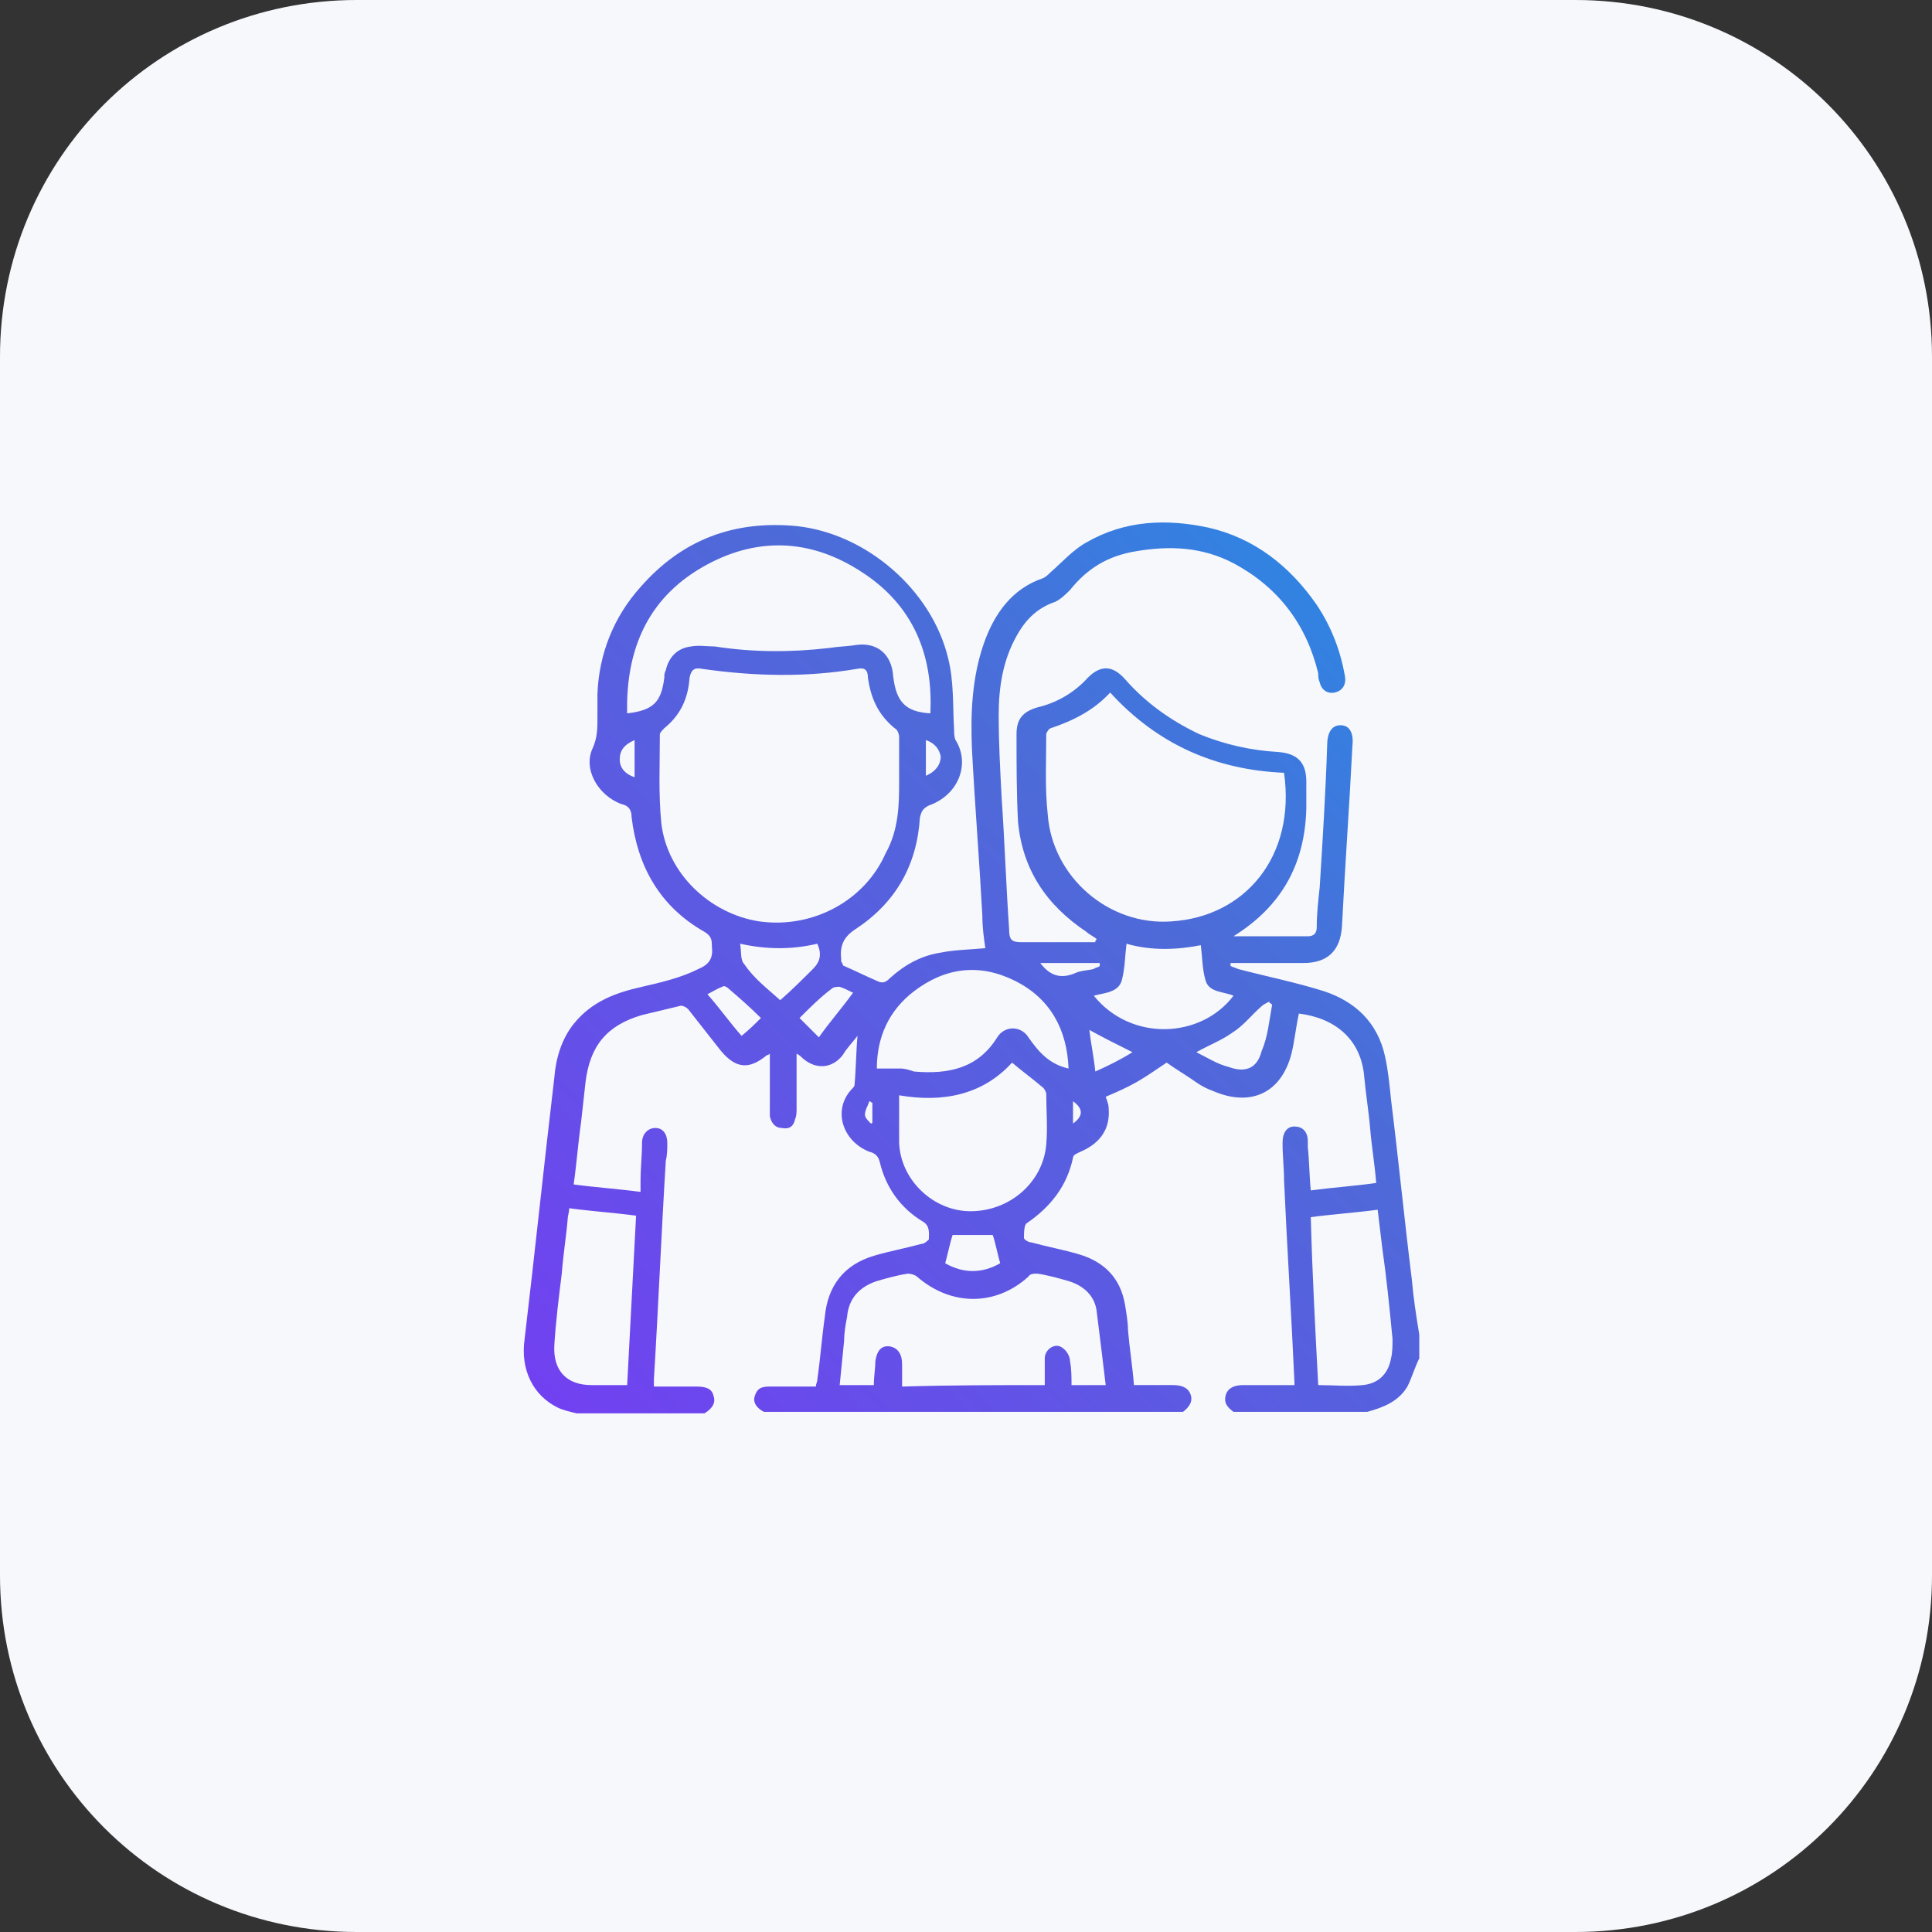
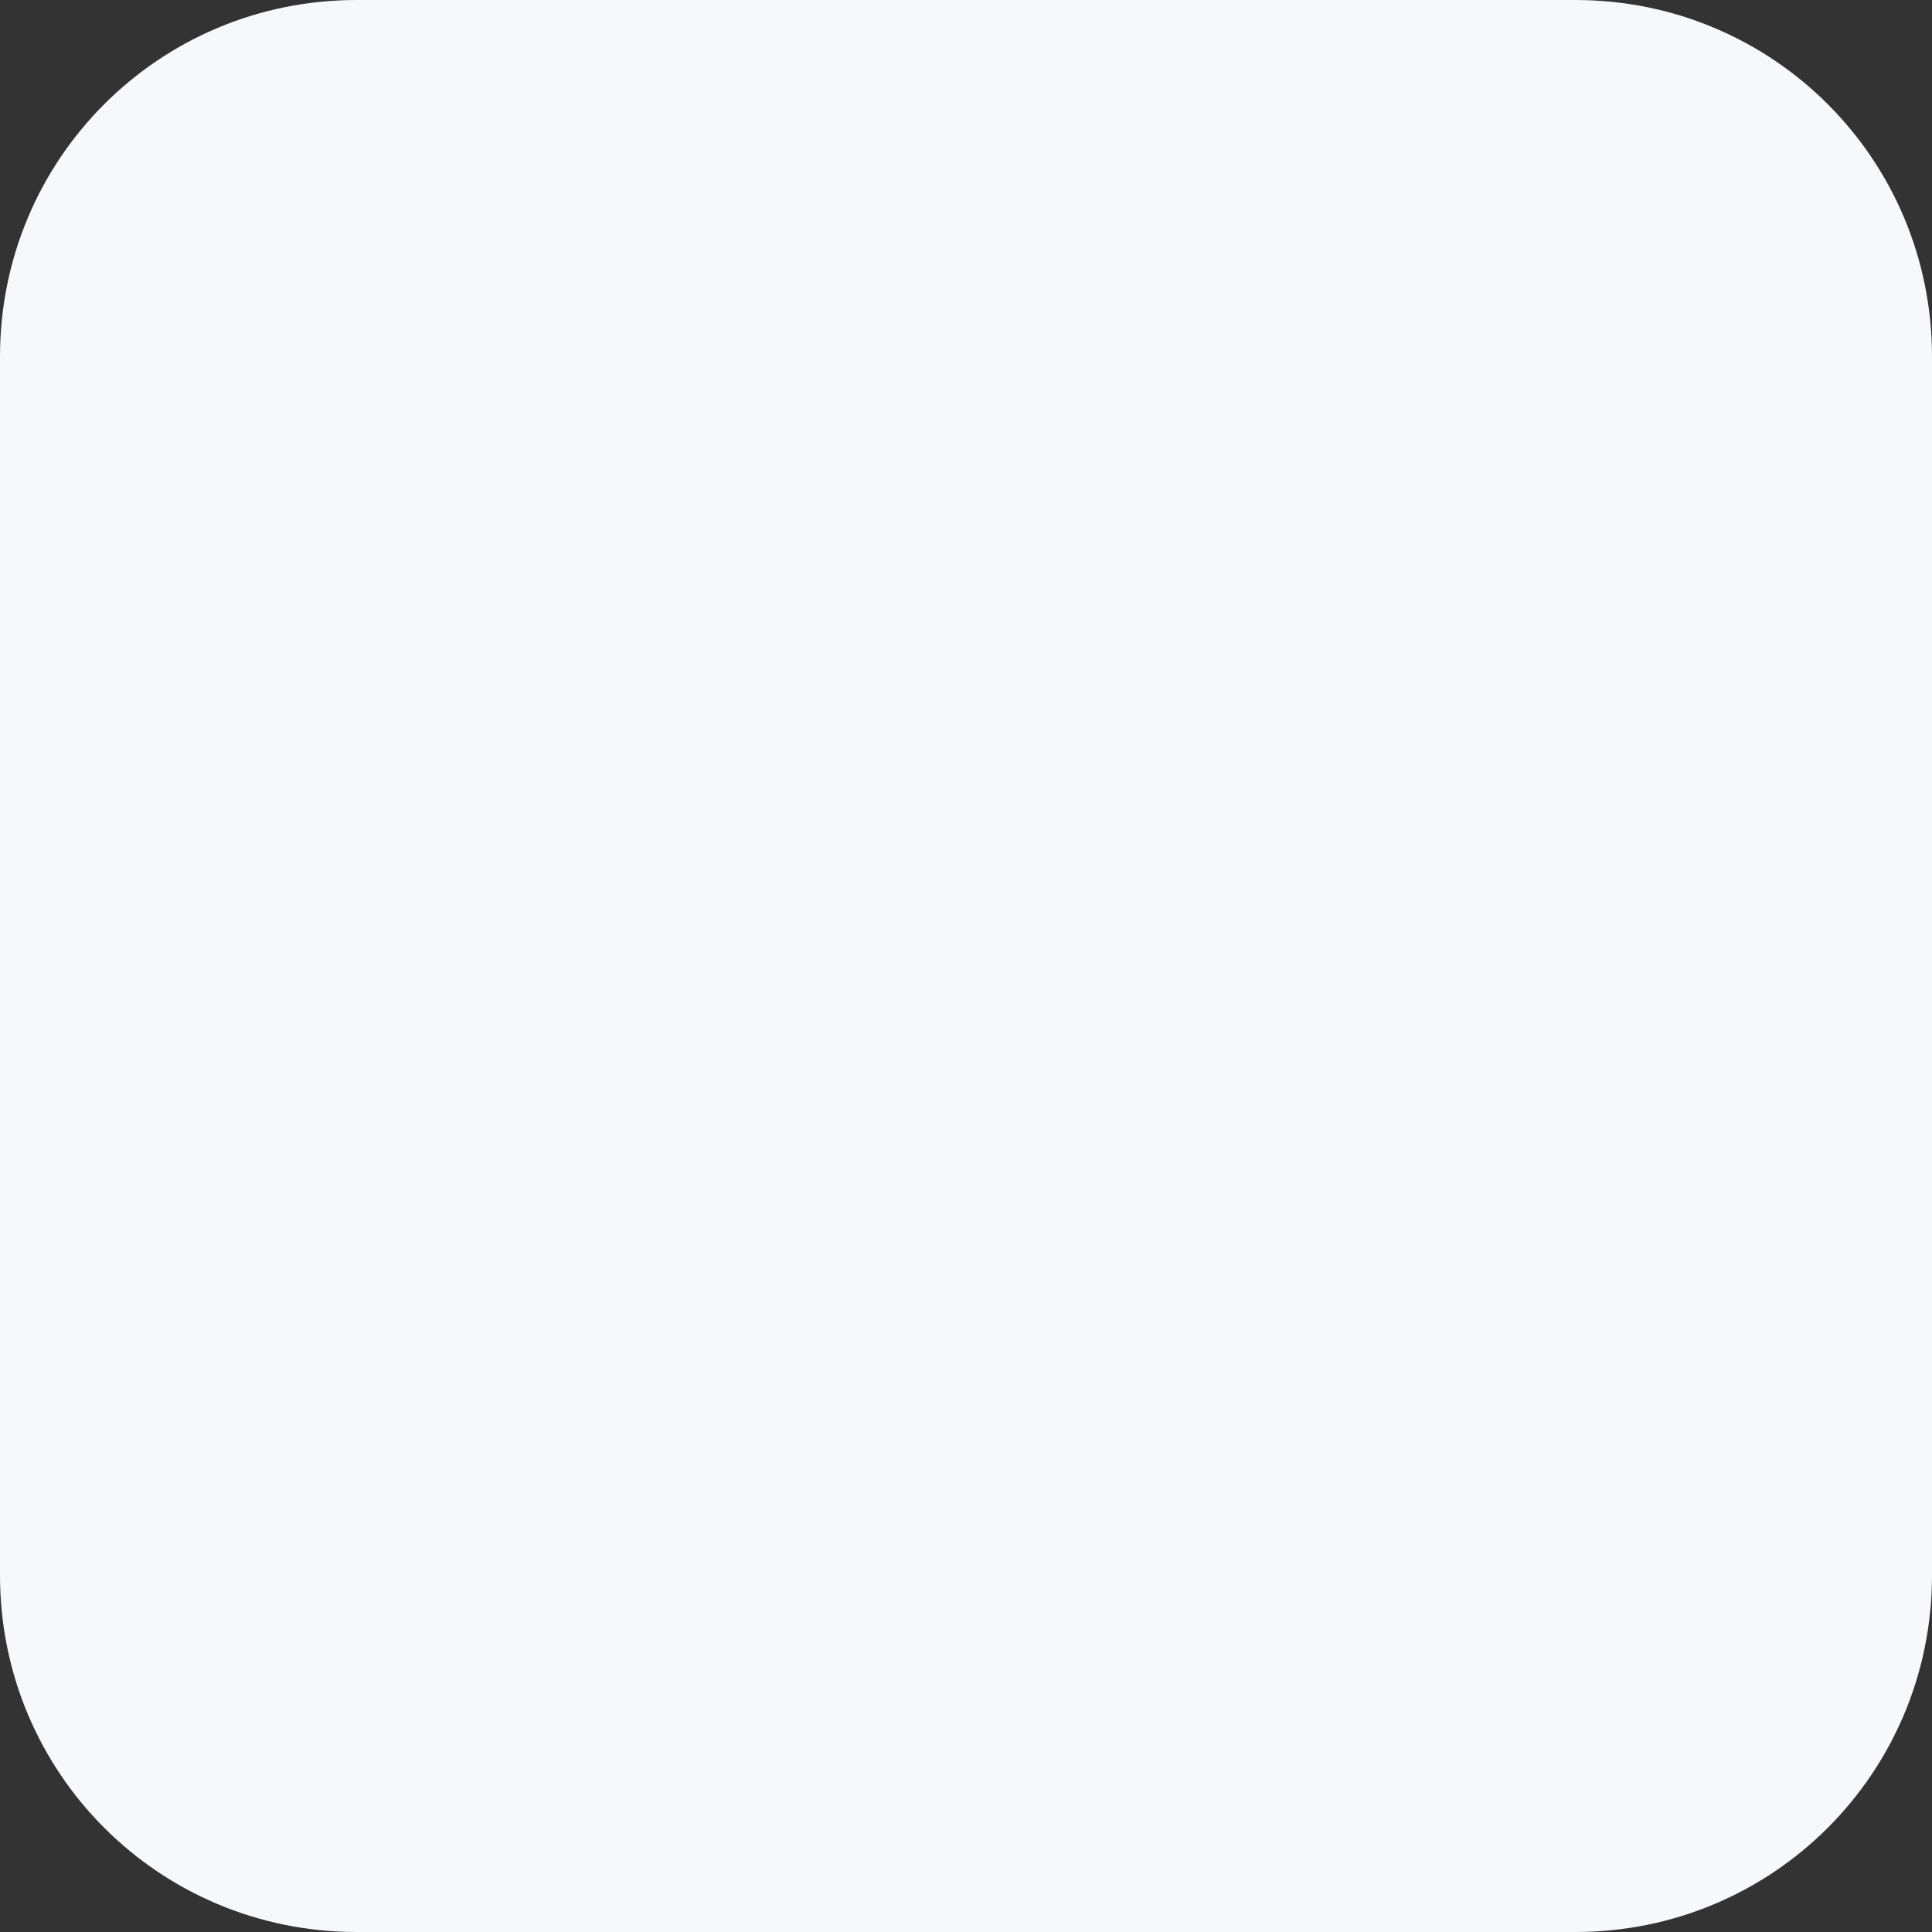
<svg xmlns="http://www.w3.org/2000/svg" version="1.1" id="Слой_1" x="0px" y="0px" viewBox="0 0 130 130" style="enable-background:new 0 0 130 130;" xml:space="preserve">
  <rect x="0" y="0" width="130" height="130" fill="#333333" stroke="none" />
  <style type="text/css">
	.st0{fill:#F7F8FC;}
	.st1{fill:url(#SVGID_1_);}
</style>
  <path class="st0" d="M24,0h82c13.3,0,24,10.7,24,24v82c0,13.3-10.7,24-24,24H24c-13.3,0-24-10.7-24-24V24C0,10.7,10.7,0,24,0z" />
  <g>
    <linearGradient id="SVGID_1_" gradientUnits="userSpaceOnUse" x1="39.082" y1="96.201" x2="92.04" y2="43.243">
      <stop offset="0" style="stop-color:#7141F1" />
      <stop offset="0.7" style="stop-color:#4D6BD8" />
      <stop offset="1" style="stop-color:#3183E2" />
    </linearGradient>
-     <path class="st1" d="M95.5,89.8c0,0.5,0,1.1,0,1.6c-0.3,0.6-0.5,1.3-0.8,1.9c-0.6,1-1.6,1.4-2.7,1.7c-3,0-6,0-9,0   c-0.4-0.3-0.7-0.6-0.5-1.2c0.2-0.5,0.7-0.6,1.2-0.6c0.2,0,0.5,0,0.7,0c0.9,0,1.8,0,2.7,0c0-0.1,0-0.2,0-0.2   c-0.2-4.5-0.5-9.1-0.7-13.6c0-0.8-0.1-1.6-0.1-2.5c0-0.7,0.3-1.1,0.8-1.1c0.5,0,0.9,0.3,0.9,1c0,0.1,0,0.3,0,0.4   c0.1,0.9,0.1,1.9,0.2,2.9c1.5-0.2,3-0.3,4.4-0.5c-0.1-1.3-0.3-2.4-0.4-3.6c-0.1-1.2-0.3-2.4-0.4-3.5c-0.2-2.6-2-4-4.4-4.3   c-0.2,0.9-0.3,1.9-0.5,2.7c-0.7,2.7-2.8,3.6-5.3,2.5c-0.3-0.1-0.7-0.3-1-0.5c-0.7-0.5-1.4-0.9-2.1-1.4c-0.6,0.4-1.3,0.9-2,1.3   c-0.7,0.4-1.4,0.7-2.1,1c0.1,0.3,0.2,0.5,0.2,0.8c0.1,1.3-0.5,2.3-1.9,2.9c-0.2,0.1-0.5,0.2-0.5,0.4c-0.4,1.9-1.5,3.3-3.1,4.4   c-0.2,0.1-0.2,0.7-0.2,1c0,0.1,0.3,0.3,0.5,0.3c1.1,0.3,2.2,0.5,3.2,0.8c1.7,0.5,2.8,1.6,3.1,3.4c0.1,0.6,0.2,1.2,0.2,1.7   c0.1,1.2,0.3,2.4,0.4,3.7c0.9,0,1.8,0,2.6,0c0.5,0,1,0.1,1.2,0.6c0.2,0.5-0.1,0.9-0.5,1.2c-9.4,0-18.8,0-28.2,0   c-0.4-0.2-0.8-0.6-0.6-1.1c0.2-0.6,0.6-0.6,1.1-0.6c1,0,2,0,3,0c0-0.2,0.1-0.3,0.1-0.5c0.2-1.4,0.3-2.8,0.5-4.2   c0.2-2.1,1.3-3.5,3.3-4.1c1-0.3,2.1-0.5,3.2-0.8c0.2,0,0.4-0.2,0.5-0.3c0-0.4,0.1-0.9-0.4-1.2c-1.5-0.9-2.5-2.3-2.9-4   c-0.1-0.4-0.3-0.6-0.7-0.7c-1.8-0.7-2.5-2.8-1.2-4.2c0.1-0.1,0.2-0.2,0.2-0.3c0.1-1.1,0.1-2.2,0.2-3.3c-0.3,0.4-0.7,0.8-1,1.3   c-0.7,0.9-1.8,1-2.7,0.2c-0.1-0.1-0.2-0.2-0.4-0.3c0,0.1,0,0.1,0,0.2c0,1.2,0,2.3,0,3.5c0,0.2,0,0.5-0.1,0.7   c-0.1,0.5-0.4,0.7-0.9,0.6c-0.4,0-0.7-0.3-0.8-0.8c0-0.7,0-1.4,0-2.1c0-0.7,0-1.4,0-2.1c-0.1,0.1-0.2,0.1-0.2,0.1   c-1.2,1-2.1,0.9-3.1-0.3c-0.7-0.9-1.5-1.9-2.2-2.8c-0.1-0.1-0.4-0.3-0.6-0.2c-0.8,0.2-1.7,0.4-2.5,0.6c-2.4,0.7-3.5,2.1-3.8,4.5   c-0.1,0.9-0.2,1.8-0.3,2.7c-0.2,1.4-0.3,2.8-0.5,4.2c1.5,0.2,3,0.3,4.5,0.5c0-0.3,0-0.6,0-0.8c0-0.8,0.1-1.6,0.1-2.5   c0-0.6,0.4-1,0.9-1c0.5,0,0.8,0.4,0.8,1c0,0.4,0,0.8-0.1,1.2c-0.3,4.9-0.5,9.8-0.8,14.7c0,0.2,0,0.3,0,0.5c1,0,2,0,2.9,0   c0.5,0,1,0.1,1.1,0.6c0.2,0.5-0.1,0.9-0.6,1.2c-2.9,0-5.7,0-8.6,0c-0.4-0.1-0.9-0.2-1.3-0.4c-1.6-0.8-2.5-2.5-2.2-4.6   c0.7-5.9,1.3-11.7,2-17.6c0.1-1.3,0.5-2.6,1.3-3.6c1.2-1.5,2.8-2.1,4.6-2.5c1.3-0.3,2.6-0.6,3.8-1.2c0.7-0.3,1-0.7,0.9-1.5   c0-0.4,0-0.7-0.5-1c-3-1.7-4.5-4.4-4.9-7.7c0-0.5-0.2-0.8-0.7-0.9c-1.6-0.6-2.6-2.4-1.9-3.8c0.3-0.7,0.3-1.3,0.3-2   c0-0.5,0-1.1,0-1.6c0.1-2.7,1.1-5.2,2.9-7.2c2.8-3.2,6.3-4.5,10.5-4.1c4.7,0.5,9.1,4.3,10.2,8.9c0.4,1.6,0.3,3.2,0.4,4.8   c0,0.2,0,0.5,0.1,0.7c1,1.6,0.2,3.7-1.8,4.4c-0.4,0.2-0.5,0.4-0.6,0.8c-0.2,3.2-1.6,5.7-4.3,7.5c-0.8,0.5-1.1,1.1-1,2   c0,0.1,0,0.1,0,0.2c0.1,0.1,0.1,0.3,0.2,0.3c0.7,0.3,1.5,0.7,2.2,1c0.4,0.2,0.6,0.1,0.9-0.2c1-0.9,2.1-1.5,3.4-1.7   c1-0.2,2-0.2,3-0.3c-0.1-0.7-0.2-1.4-0.2-2.2c-0.2-3.7-0.5-7.4-0.7-11.2c-0.1-2.4,0-4.8,0.8-7.1c0.7-2,1.9-3.7,4-4.4   c0.2-0.1,0.4-0.3,0.5-0.4c0.8-0.7,1.5-1.5,2.4-2c2.6-1.5,5.4-1.6,8.2-1c3.1,0.7,5.5,2.6,7.3,5.2c1,1.5,1.6,3.1,1.9,4.8   c0.1,0.6-0.2,1-0.7,1.1c-0.5,0.1-0.9-0.2-1-0.7c-0.1-0.2-0.1-0.4-0.1-0.6c-0.8-3.3-2.7-5.8-5.7-7.4c-2.1-1.1-4.3-1.2-6.6-0.8   c-1.8,0.3-3.2,1.1-4.4,2.6c-0.3,0.3-0.6,0.6-1,0.8c-1.2,0.4-2,1.2-2.6,2.3c-0.9,1.6-1.2,3.4-1.2,5.3c0,1.9,0.1,3.7,0.2,5.6   c0.2,2.9,0.3,5.9,0.5,8.8c0,0.8,0.2,0.9,0.9,0.9c1.2,0,2.4,0,3.6,0c0.4,0,0.8,0,1.3,0c0-0.1,0-0.1,0.1-0.2   c-0.2-0.2-0.5-0.3-0.7-0.5c-2.7-1.8-4.3-4.2-4.6-7.4c-0.1-1.9-0.1-3.9-0.1-5.9c0-1,0.4-1.5,1.4-1.8c1.3-0.3,2.5-1,3.4-2   c0.9-0.9,1.7-0.8,2.5,0.1c1.4,1.6,3.1,2.8,5,3.7c1.7,0.7,3.5,1.1,5.3,1.2c1.3,0.1,1.9,0.7,1.9,2c0,0.6,0,1.2,0,1.8   c-0.1,3.8-1.7,6.6-4.9,8.6c-0.2,0.1-0.3,0.2-0.5,0.3C82.9,63,82.9,63,83,63c1.7,0,3.3,0,5,0c0.4,0,0.6-0.2,0.6-0.6   c0-0.9,0.1-1.8,0.2-2.7c0.2-3.2,0.4-6.4,0.5-9.5c0-0.9,0.3-1.4,0.9-1.4c0.6,0,0.9,0.5,0.8,1.4c-0.2,4-0.5,8.1-0.7,12.1   c-0.1,1.7-1,2.5-2.6,2.5c-1.4,0-2.9,0-4.3,0c-0.2,0-0.4,0-0.6,0c0,0.1,0,0.1,0,0.2c0.2,0.1,0.3,0.1,0.5,0.2   c1.9,0.5,3.9,0.9,5.8,1.5c2.1,0.7,3.6,2.1,4.1,4.4c0.2,0.9,0.3,1.9,0.4,2.9c0.5,4,0.9,8.1,1.4,12.1C95.1,87.3,95.3,88.6,95.5,89.8z    M60.5,52.6c0-1.2,0-2.1,0-3c0-0.2-0.1-0.5-0.3-0.6c-1.1-0.9-1.6-2-1.8-3.4c0-0.5-0.2-0.7-0.7-0.6c-3.5,0.6-7,0.5-10.5,0   c-0.5-0.1-0.7,0.1-0.8,0.6c-0.1,1.4-0.6,2.5-1.7,3.4c-0.1,0.1-0.3,0.3-0.3,0.4c0,2-0.1,4,0.1,6c0.4,3.4,3.3,6.1,6.6,6.6   c3.6,0.5,7.1-1.4,8.5-4.6C60.5,55.8,60.5,54,60.5,52.6z M74.7,46.6c-1.1,1.2-2.5,1.9-4,2.4c-0.1,0-0.3,0.3-0.3,0.4   c0,1.8-0.1,3.6,0.1,5.4c0.3,4.2,4.1,7.5,8.3,7.2c5-0.3,8.4-4.4,7.6-10C81.8,51.8,77.9,50.1,74.7,46.6z M42.2,48   c1.8-0.2,2.3-0.8,2.5-2.4c0-0.2,0-0.3,0.1-0.5c0.2-0.9,0.8-1.5,1.7-1.6c0.5-0.1,1.1,0,1.6,0c2.6,0.4,5.1,0.4,7.7,0.1   c0.6-0.1,1.2-0.1,1.8-0.2c1.4-0.2,2.4,0.6,2.5,2.1c0.2,1.7,0.8,2.4,2.5,2.5c0.2-4-1.2-7.3-4.6-9.5c-3.5-2.3-7.2-2.4-10.8-0.3   C43.6,40.3,42.1,43.7,42.2,48z M70.3,93.2c0-0.3,0-0.6,0-0.9c0-0.3,0-0.6,0-0.9c0-0.6,0.7-1.1,1.2-0.7c0.3,0.2,0.5,0.6,0.5,0.9   c0.1,0.5,0.1,1.1,0.1,1.6c0.8,0,1.5,0,2.3,0c-0.2-1.7-0.4-3.3-0.6-4.9c-0.1-1.1-0.9-1.8-1.9-2.1c-0.7-0.2-1.4-0.4-2.1-0.5   c-0.2,0-0.5,0-0.6,0.2c-2.2,2-5.2,2-7.5,0c-0.1-0.1-0.4-0.2-0.6-0.2c-0.7,0.1-1.4,0.3-2.1,0.5c-1.2,0.4-1.9,1.2-2,2.4   c-0.1,0.5-0.2,1.1-0.2,1.6c-0.1,1-0.2,2-0.3,3c0.8,0,1.6,0,2.3,0c0-0.6,0.1-1.1,0.1-1.6c0.1-0.7,0.4-1.1,1-1   c0.5,0.1,0.8,0.5,0.8,1.2c0,0.5,0,1,0,1.5C63.9,93.2,67.1,93.2,70.3,93.2z M68.1,71.5c-2,2.2-4.7,2.7-7.6,2.2c0,1.1,0,2.2,0,3.2   c0.1,2.5,2.3,4.6,4.8,4.6c2.7,0,4.9-2,5.1-4.5c0.1-1.1,0-2.3,0-3.4c0-0.1-0.1-0.3-0.2-0.4C69.5,72.6,68.8,72.1,68.1,71.5z    M71.9,71.9c-0.1-2.6-1.2-4.7-3.6-5.9c-2.4-1.2-4.7-0.9-6.8,0.7C59.8,68,59,69.8,59,71.9c0.6,0,1.1,0,1.6,0c0.3,0,0.6,0.1,0.9,0.2   c2.3,0.2,4.3-0.2,5.6-2.3c0.5-0.8,1.6-0.8,2.1,0C69.9,70.8,70.6,71.6,71.9,71.9z M42.2,93.2c0.2-3.8,0.4-7.6,0.6-11.4   c-1.5-0.2-3-0.3-4.5-0.5c0,0.3-0.1,0.5-0.1,0.7c-0.1,1.2-0.3,2.4-0.4,3.7c-0.2,1.6-0.4,3.2-0.5,4.8c-0.1,1.7,0.8,2.7,2.5,2.7   C40.5,93.2,41.3,93.2,42.2,93.2z M88.7,93.2c1,0,2,0.1,3,0c1-0.1,1.7-0.7,1.9-1.8c0.1-0.4,0.1-0.9,0.1-1.3   c-0.2-2.1-0.4-4.1-0.7-6.2c-0.1-0.8-0.2-1.7-0.3-2.5c-1.5,0.2-3,0.3-4.5,0.5C88.3,85.7,88.5,89.4,88.7,93.2z M75.8,63.5   c-0.1,0.8-0.1,1.6-0.3,2.4c-0.2,0.9-1.2,0.9-1.9,1.1c2.5,3.1,7.2,2.9,9.4,0c-0.7-0.3-1.7-0.2-1.9-1.1c-0.2-0.7-0.2-1.5-0.3-2.3   C79.3,63.9,77.5,64,75.8,63.5z M52.5,67.3c0.8-0.7,1.5-1.4,2.2-2.1c0.5-0.5,0.6-1,0.3-1.7c-1.7,0.4-3.4,0.4-5.2,0   c0.1,0.6,0,1.1,0.3,1.4C50.7,65.8,51.6,66.5,52.5,67.3z M85.6,67.6c-0.1-0.1-0.2-0.1-0.2-0.2c-0.2,0.1-0.4,0.2-0.5,0.3   c-0.7,0.6-1.2,1.3-2,1.8c-0.7,0.5-1.5,0.8-2.4,1.3c0.8,0.4,1.4,0.8,2.2,1c1.1,0.4,1.9,0.1,2.2-1.1C85.3,69.8,85.4,68.7,85.6,67.6z    M67.3,85c-0.2-0.7-0.3-1.3-0.5-1.9c-0.9,0-1.8,0-2.7,0c-0.2,0.6-0.3,1.2-0.5,1.9C64.8,85.7,66.1,85.7,67.3,85z M53.8,68.5   c0.4,0.4,0.8,0.8,1.3,1.3c0.7-1,1.5-1.9,2.3-3c-0.4-0.2-0.6-0.3-0.9-0.4c-0.1,0-0.4,0-0.5,0.1C55.2,67.1,54.5,67.8,53.8,68.5z    M49.9,69.7c0.5-0.4,0.9-0.8,1.3-1.2c-0.7-0.7-1.5-1.4-2.2-2c-0.1-0.1-0.3-0.2-0.4-0.1c-0.3,0.1-0.6,0.3-1,0.5   C48.4,67.8,49.1,68.8,49.9,69.7z M73.3,69.3c0.1,0.9,0.3,1.8,0.4,2.8c0.9-0.4,1.7-0.8,2.5-1.3C75.2,70.3,74.2,69.8,73.3,69.3z    M74,65c0-0.1,0-0.1,0-0.2c-1.3,0-2.6,0-4,0c0.6,0.8,1.3,1.1,2.3,0.7c0.4-0.2,0.9-0.2,1.3-0.3C73.7,65.1,73.9,65.1,74,65z    M42.7,49.8c-0.7,0.3-1,0.7-1,1.3c0,0.6,0.4,1,1,1.2c0-0.2,0-0.3,0-0.4C42.7,51.2,42.7,50.5,42.7,49.8z M62.3,52.2   c0.7-0.3,1-0.8,1-1.3c-0.1-0.5-0.4-0.9-1-1.1C62.3,50.6,62.3,51.4,62.3,52.2z M72.2,74.1c0,0.5,0,1,0,1.5   C72.9,75.1,72.9,74.6,72.2,74.1z M58.7,74.2c-0.1,0-0.1-0.1-0.2-0.1c-0.1,0.3-0.3,0.6-0.3,0.9c0,0.2,0.2,0.4,0.4,0.6   c0,0,0.1,0,0.1-0.1C58.7,75.1,58.7,74.6,58.7,74.2z" />
  </g>
</svg>